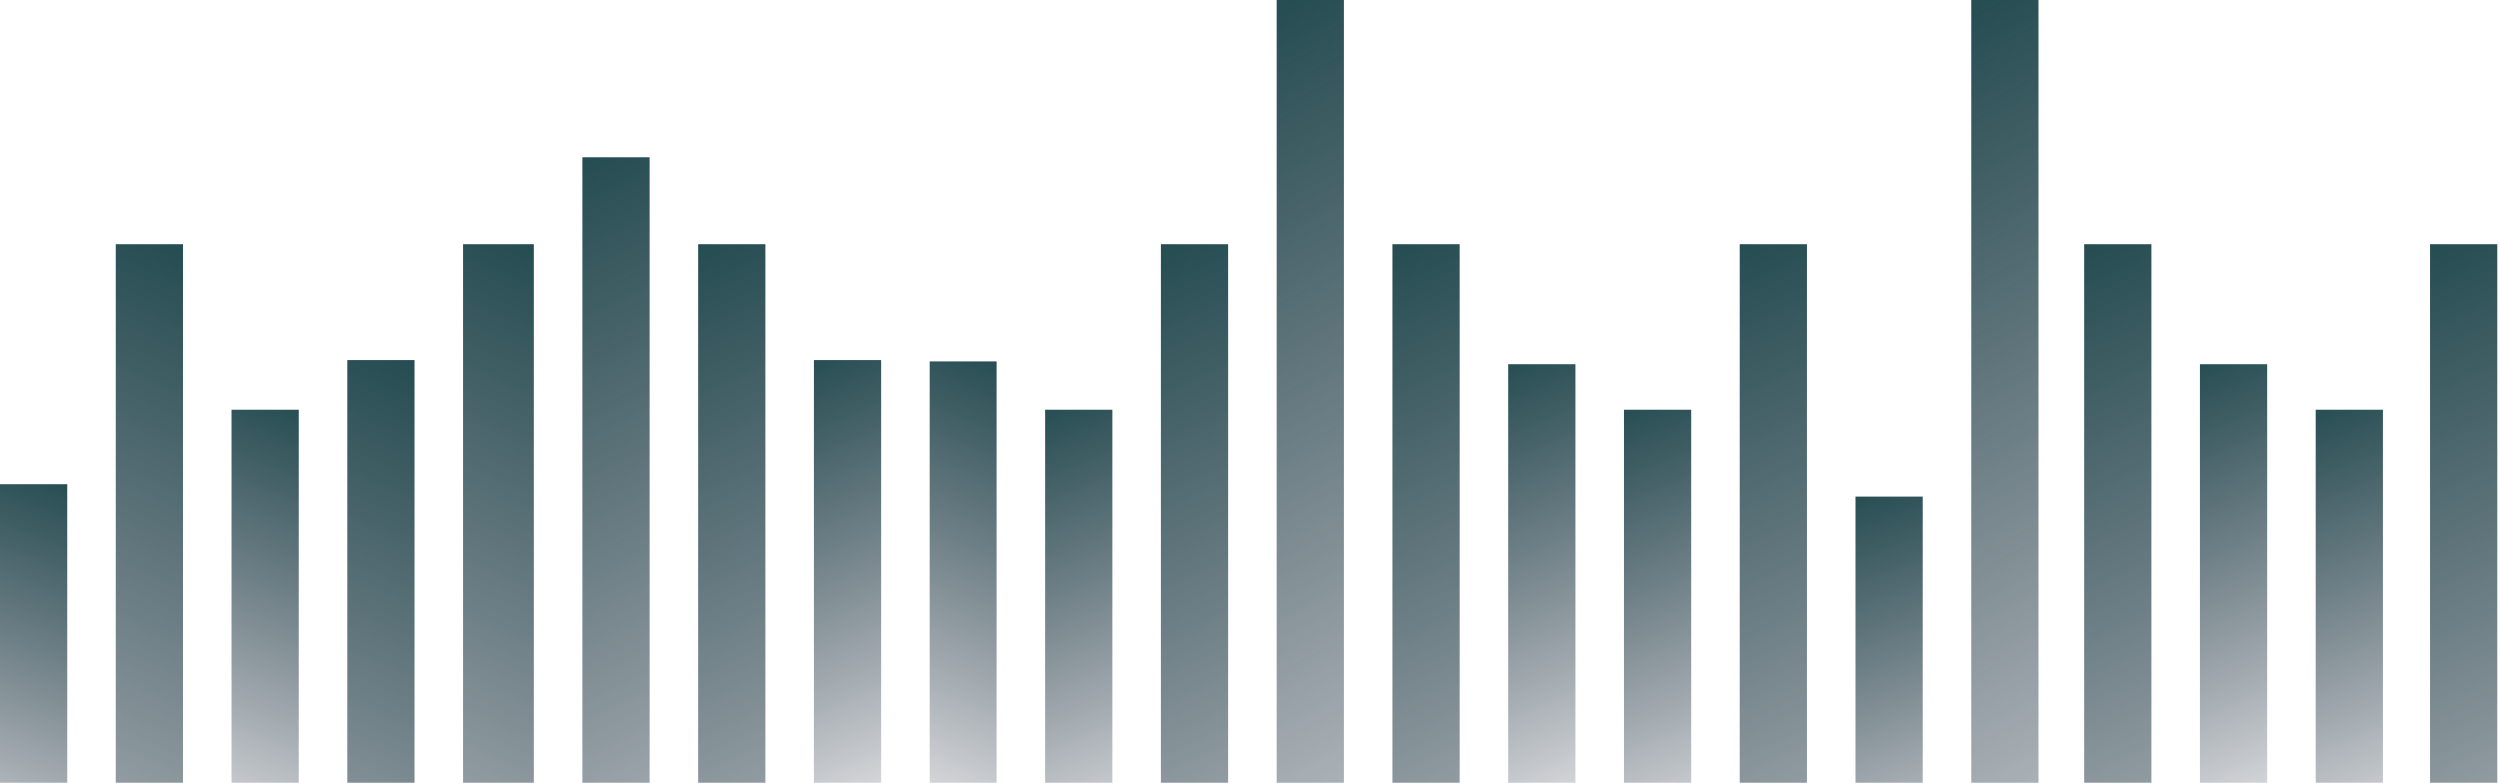
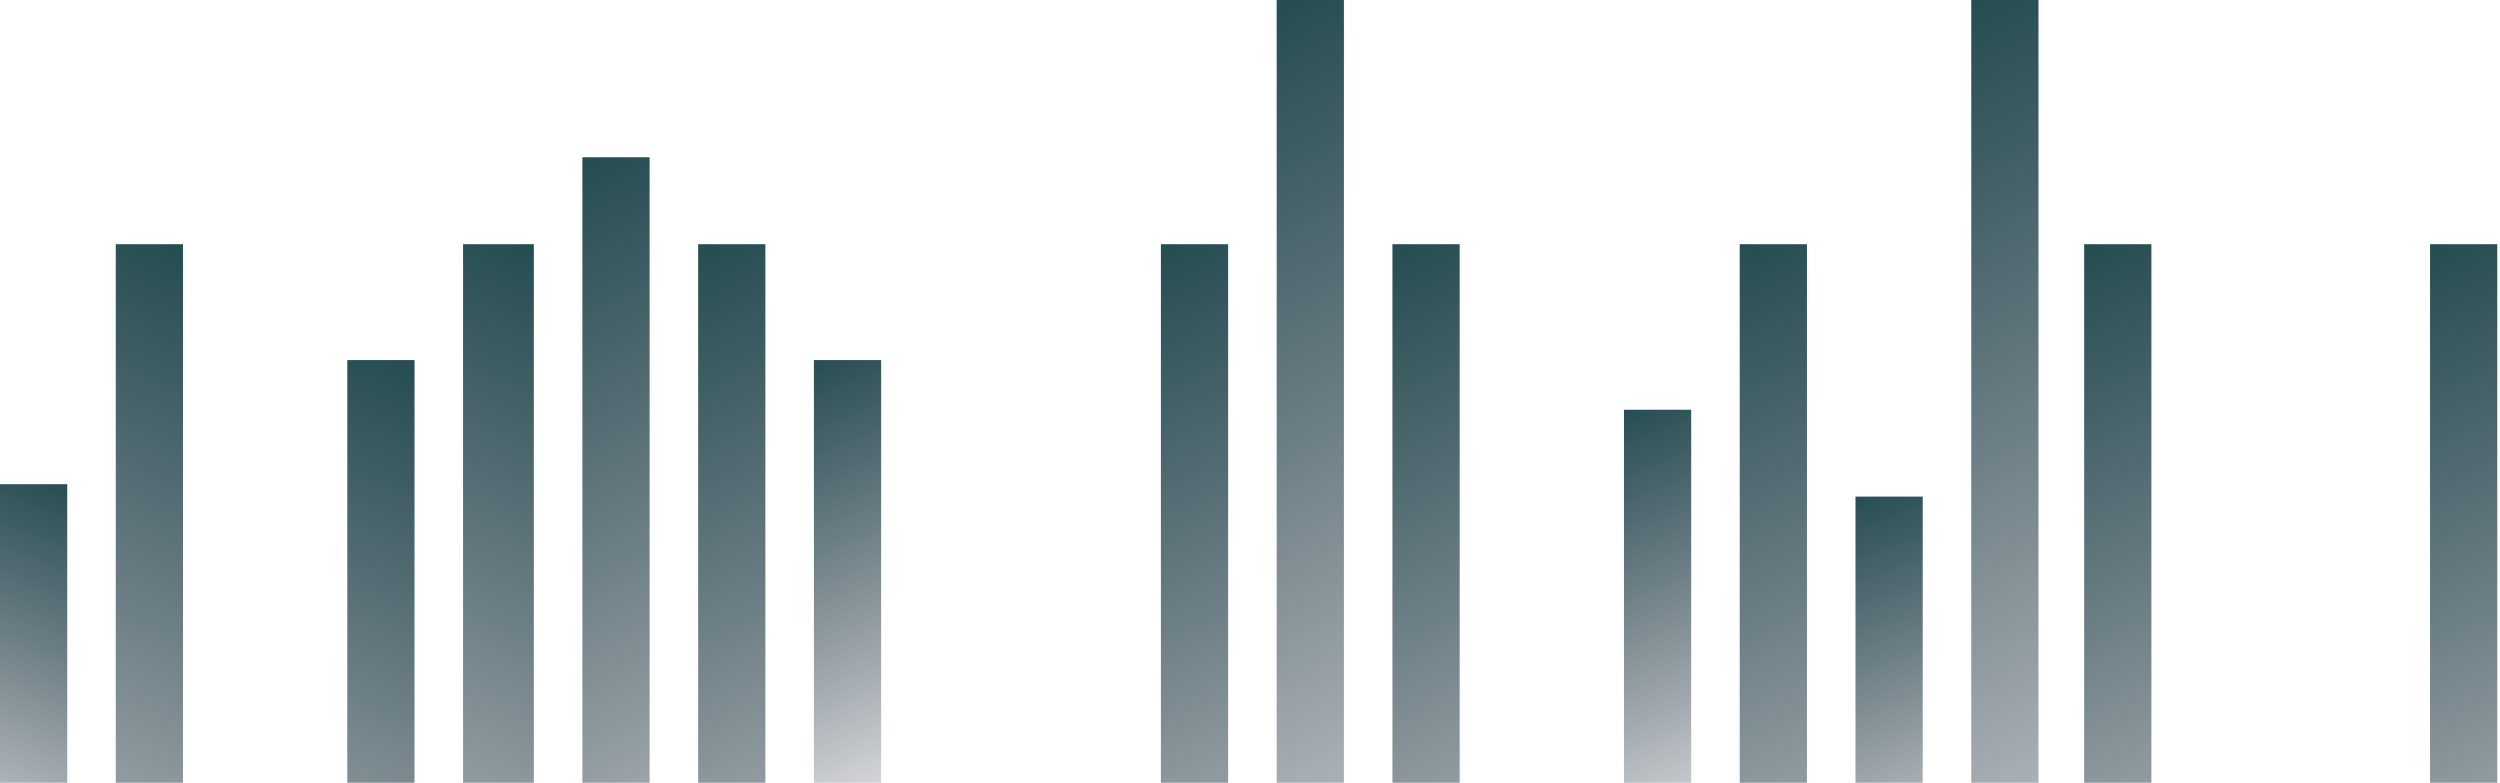
<svg xmlns="http://www.w3.org/2000/svg" width="412" height="129" viewBox="0 0 412 129" fill="none">
  <path d="M30.158 40.242H19.078V274.672H30.158V40.242Z" fill="url(#paint0_linear_7429_7300)" />
  <path d="M87.976 40.242H76.312V274.672H87.976V40.242Z" fill="url(#paint1_linear_7429_7300)" />
-   <path d="M164.239 59.555H153.211V274.741H164.239V59.555Z" fill="url(#paint2_linear_7429_7300)" />
  <path d="M11.08 79.797H0V274.572H11.08V79.797Z" fill="url(#paint3_linear_7429_7300)" />
-   <path d="M49.236 67.523H38.156V275.128H49.236V67.523Z" fill="url(#paint4_linear_7429_7300)" />
  <path d="M68.314 59.336H57.234V274.521H68.314V59.336Z" fill="url(#paint5_linear_7429_7300)" />
  <path d="M191.316 40.242H202.396V274.672H191.316V40.242Z" fill="url(#paint6_linear_7429_7300)" />
  <path d="M115.055 40.242H126.135V274.672H115.055V40.242Z" fill="url(#paint7_linear_7429_7300)" />
  <path d="M95.977 25.914H107.057V275.506H95.977V25.914Z" fill="url(#paint8_linear_7429_7300)" />
-   <path d="M172.238 67.523H183.318V275.128H172.238V67.523Z" fill="url(#paint9_linear_7429_7300)" />
  <path d="M134.133 59.336H145.213V274.521H134.133V59.336Z" fill="url(#paint10_linear_7429_7300)" />
  <path d="M286.707 40.242H297.787V275.255H286.707V40.242Z" fill="url(#paint11_linear_7429_7300)" />
  <path d="M324.863 0H335.943V277H324.863V0Z" fill="url(#paint12_linear_7429_7300)" />
  <path d="M229.473 40.242H240.553V275.255H229.473V40.242Z" fill="url(#paint13_linear_7429_7300)" />
  <path d="M343.471 40.242H354.551V275.255H343.471V40.242Z" fill="url(#paint14_linear_7429_7300)" />
  <path d="M400.471 40.242H411.551V275.255H400.471V40.242Z" fill="url(#paint15_linear_7429_7300)" />
  <path d="M210.395 0H221.475V275.251H210.395V0Z" fill="url(#paint16_linear_7429_7300)" />
  <path d="M305.785 81.844H316.865V276.619H305.785V81.844Z" fill="url(#paint17_linear_7429_7300)" />
  <path d="M267.629 67.523H278.709V275.128H267.629V67.523Z" fill="url(#paint18_linear_7429_7300)" />
-   <path d="M381.627 67.523H392.707V275.128H381.627V67.523Z" fill="url(#paint19_linear_7429_7300)" />
-   <path d="M248.551 60.023H259.631V275.209H248.551V60.023Z" fill="url(#paint20_linear_7429_7300)" />
-   <path d="M362.549 60.023H373.629V275.209H362.549V60.023Z" fill="url(#paint21_linear_7429_7300)" />
+   <path d="M248.551 60.023V275.209H248.551V60.023Z" fill="url(#paint20_linear_7429_7300)" />
  <defs>
    <linearGradient id="paint0_linear_7429_7300" x1="24.264" y1="32.557" x2="-65.689" y2="230.599" gradientUnits="userSpaceOnUse">
      <stop offset="0.01" stop-color="#224B50" />
      <stop offset="0.777" stop-color="#0C1226" stop-opacity="0" />
    </linearGradient>
    <linearGradient id="paint1_linear_7429_7300" x1="81.772" y1="32.557" x2="-5.133" y2="233.958" gradientUnits="userSpaceOnUse">
      <stop offset="0.01" stop-color="#224B50" />
      <stop offset="0.777" stop-color="#0C1226" stop-opacity="0" />
    </linearGradient>
    <linearGradient id="paint2_linear_7429_7300" x1="158.373" y1="52.501" x2="80.228" y2="239.057" gradientUnits="userSpaceOnUse">
      <stop offset="0.01" stop-color="#224B50" />
      <stop offset="0.438" stop-color="#0C1226" stop-opacity="0" />
    </linearGradient>
    <linearGradient id="paint3_linear_7429_7300" x1="5.186" y1="73.412" x2="-60.382" y2="247.157" gradientUnits="userSpaceOnUse">
      <stop offset="0.01" stop-color="#224B50" />
      <stop offset="0.438" stop-color="#0C1226" stop-opacity="0" />
    </linearGradient>
    <linearGradient id="paint4_linear_7429_7300" x1="43.342" y1="60.718" x2="-29.905" y2="242.818" gradientUnits="userSpaceOnUse">
      <stop offset="0.01" stop-color="#224B50" />
      <stop offset="0.438" stop-color="#0C1226" stop-opacity="0" />
    </linearGradient>
    <linearGradient id="paint5_linear_7429_7300" x1="62.42" y1="52.282" x2="-15.467" y2="239.097" gradientUnits="userSpaceOnUse">
      <stop offset="0.01" stop-color="#224B50" />
      <stop offset="0.777" stop-color="#0C1226" stop-opacity="0" />
    </linearGradient>
    <linearGradient id="paint6_linear_7429_7300" x1="197.21" y1="32.557" x2="287.163" y2="230.599" gradientUnits="userSpaceOnUse">
      <stop offset="0.01" stop-color="#224B50" />
      <stop offset="0.777" stop-color="#0C1226" stop-opacity="0" />
    </linearGradient>
    <linearGradient id="paint7_linear_7429_7300" x1="120.949" y1="32.557" x2="210.901" y2="230.599" gradientUnits="userSpaceOnUse">
      <stop offset="0.01" stop-color="#224B50" />
      <stop offset="0.777" stop-color="#0C1226" stop-opacity="0" />
    </linearGradient>
    <linearGradient id="paint8_linear_7429_7300" x1="101.871" y1="17.732" x2="201.559" y2="223.875" gradientUnits="userSpaceOnUse">
      <stop offset="0.01" stop-color="#224B50" />
      <stop offset="0.777" stop-color="#0C1226" stop-opacity="0" />
    </linearGradient>
    <linearGradient id="paint9_linear_7429_7300" x1="178.132" y1="60.718" x2="251.38" y2="242.818" gradientUnits="userSpaceOnUse">
      <stop offset="0.01" stop-color="#224B50" />
      <stop offset="0.438" stop-color="#0C1226" stop-opacity="0" />
    </linearGradient>
    <linearGradient id="paint10_linear_7429_7300" x1="140.027" y1="52.282" x2="217.915" y2="239.097" gradientUnits="userSpaceOnUse">
      <stop offset="0.01" stop-color="#224B50" />
      <stop offset="0.438" stop-color="#0C1226" stop-opacity="0" />
    </linearGradient>
    <linearGradient id="paint11_linear_7429_7300" x1="292.601" y1="32.538" x2="382.925" y2="230.904" gradientUnits="userSpaceOnUse">
      <stop offset="0.01" stop-color="#224B50" />
      <stop offset="0.777" stop-color="#0C1226" stop-opacity="0" />
    </linearGradient>
    <linearGradient id="paint12_linear_7429_7300" x1="330.757" y1="-9.08" x2="448.377" y2="210.076" gradientUnits="userSpaceOnUse">
      <stop offset="0.01" stop-color="#224B50" />
      <stop offset="0.777" stop-color="#0C1226" stop-opacity="0" />
    </linearGradient>
    <linearGradient id="paint13_linear_7429_7300" x1="235.367" y1="32.538" x2="325.691" y2="230.904" gradientUnits="userSpaceOnUse">
      <stop offset="0.01" stop-color="#224B50" />
      <stop offset="0.777" stop-color="#0C1226" stop-opacity="0" />
    </linearGradient>
    <linearGradient id="paint14_linear_7429_7300" x1="349.365" y1="32.538" x2="439.689" y2="230.904" gradientUnits="userSpaceOnUse">
      <stop offset="0.01" stop-color="#224B50" />
      <stop offset="0.777" stop-color="#0C1226" stop-opacity="0" />
    </linearGradient>
    <linearGradient id="paint15_linear_7429_7300" x1="406.365" y1="32.538" x2="496.689" y2="230.904" gradientUnits="userSpaceOnUse">
      <stop offset="0.01" stop-color="#224B50" />
      <stop offset="0.777" stop-color="#0C1226" stop-opacity="0" />
    </linearGradient>
    <linearGradient id="paint16_linear_7429_7300" x1="216.288" y1="-9.023" x2="332.755" y2="209.364" gradientUnits="userSpaceOnUse">
      <stop offset="0.01" stop-color="#224B50" />
      <stop offset="0.777" stop-color="#0C1226" stop-opacity="0" />
    </linearGradient>
    <linearGradient id="paint17_linear_7429_7300" x1="311.679" y1="75.459" x2="377.247" y2="249.204" gradientUnits="userSpaceOnUse">
      <stop offset="0.01" stop-color="#224B50" />
      <stop offset="0.438" stop-color="#0C1226" stop-opacity="0" />
    </linearGradient>
    <linearGradient id="paint18_linear_7429_7300" x1="273.523" y1="60.718" x2="346.77" y2="242.818" gradientUnits="userSpaceOnUse">
      <stop offset="0.01" stop-color="#224B50" />
      <stop offset="0.438" stop-color="#0C1226" stop-opacity="0" />
    </linearGradient>
    <linearGradient id="paint19_linear_7429_7300" x1="387.521" y1="60.718" x2="460.768" y2="242.818" gradientUnits="userSpaceOnUse">
      <stop offset="0.01" stop-color="#224B50" />
      <stop offset="0.438" stop-color="#0C1226" stop-opacity="0" />
    </linearGradient>
    <linearGradient id="paint20_linear_7429_7300" x1="254.445" y1="52.969" x2="332.333" y2="239.784" gradientUnits="userSpaceOnUse">
      <stop offset="0.01" stop-color="#224B50" />
      <stop offset="0.438" stop-color="#0C1226" stop-opacity="0" />
    </linearGradient>
    <linearGradient id="paint21_linear_7429_7300" x1="368.443" y1="52.969" x2="446.331" y2="239.784" gradientUnits="userSpaceOnUse">
      <stop offset="0.01" stop-color="#224B50" />
      <stop offset="0.438" stop-color="#0C1226" stop-opacity="0" />
    </linearGradient>
  </defs>
</svg>